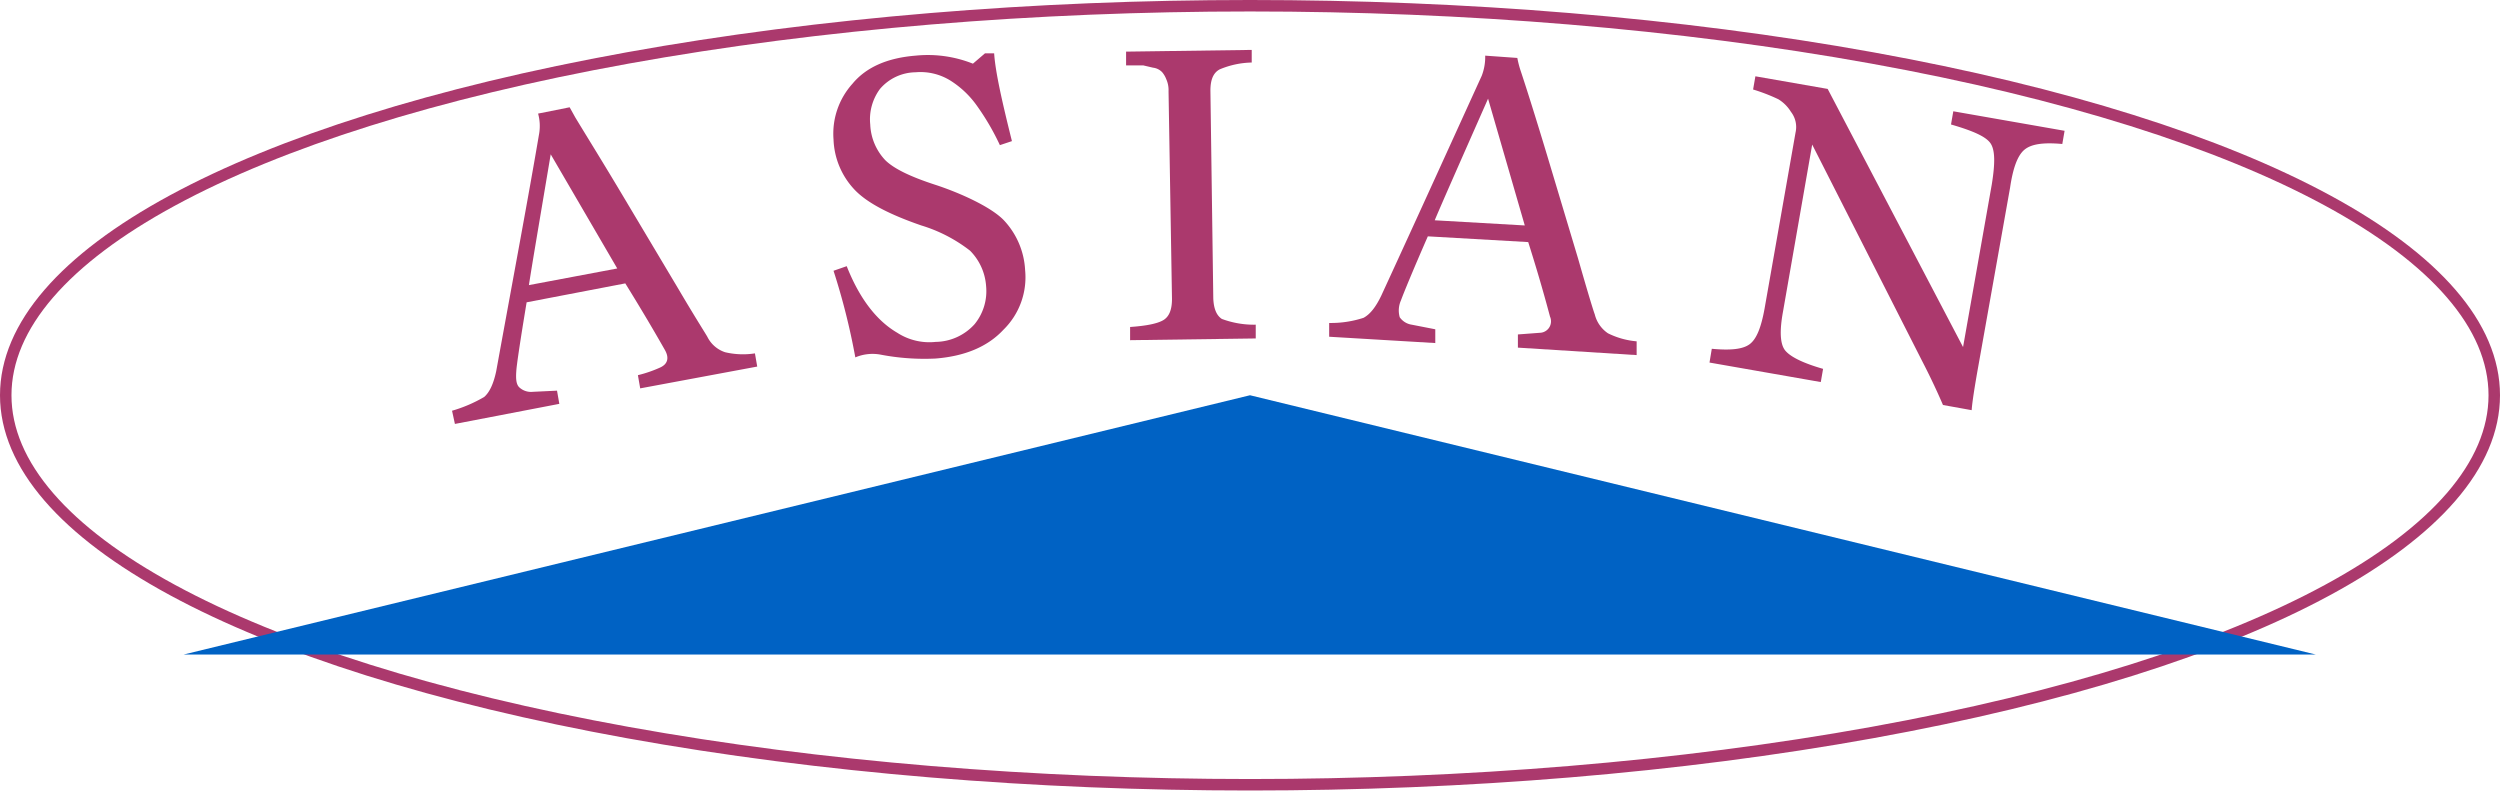
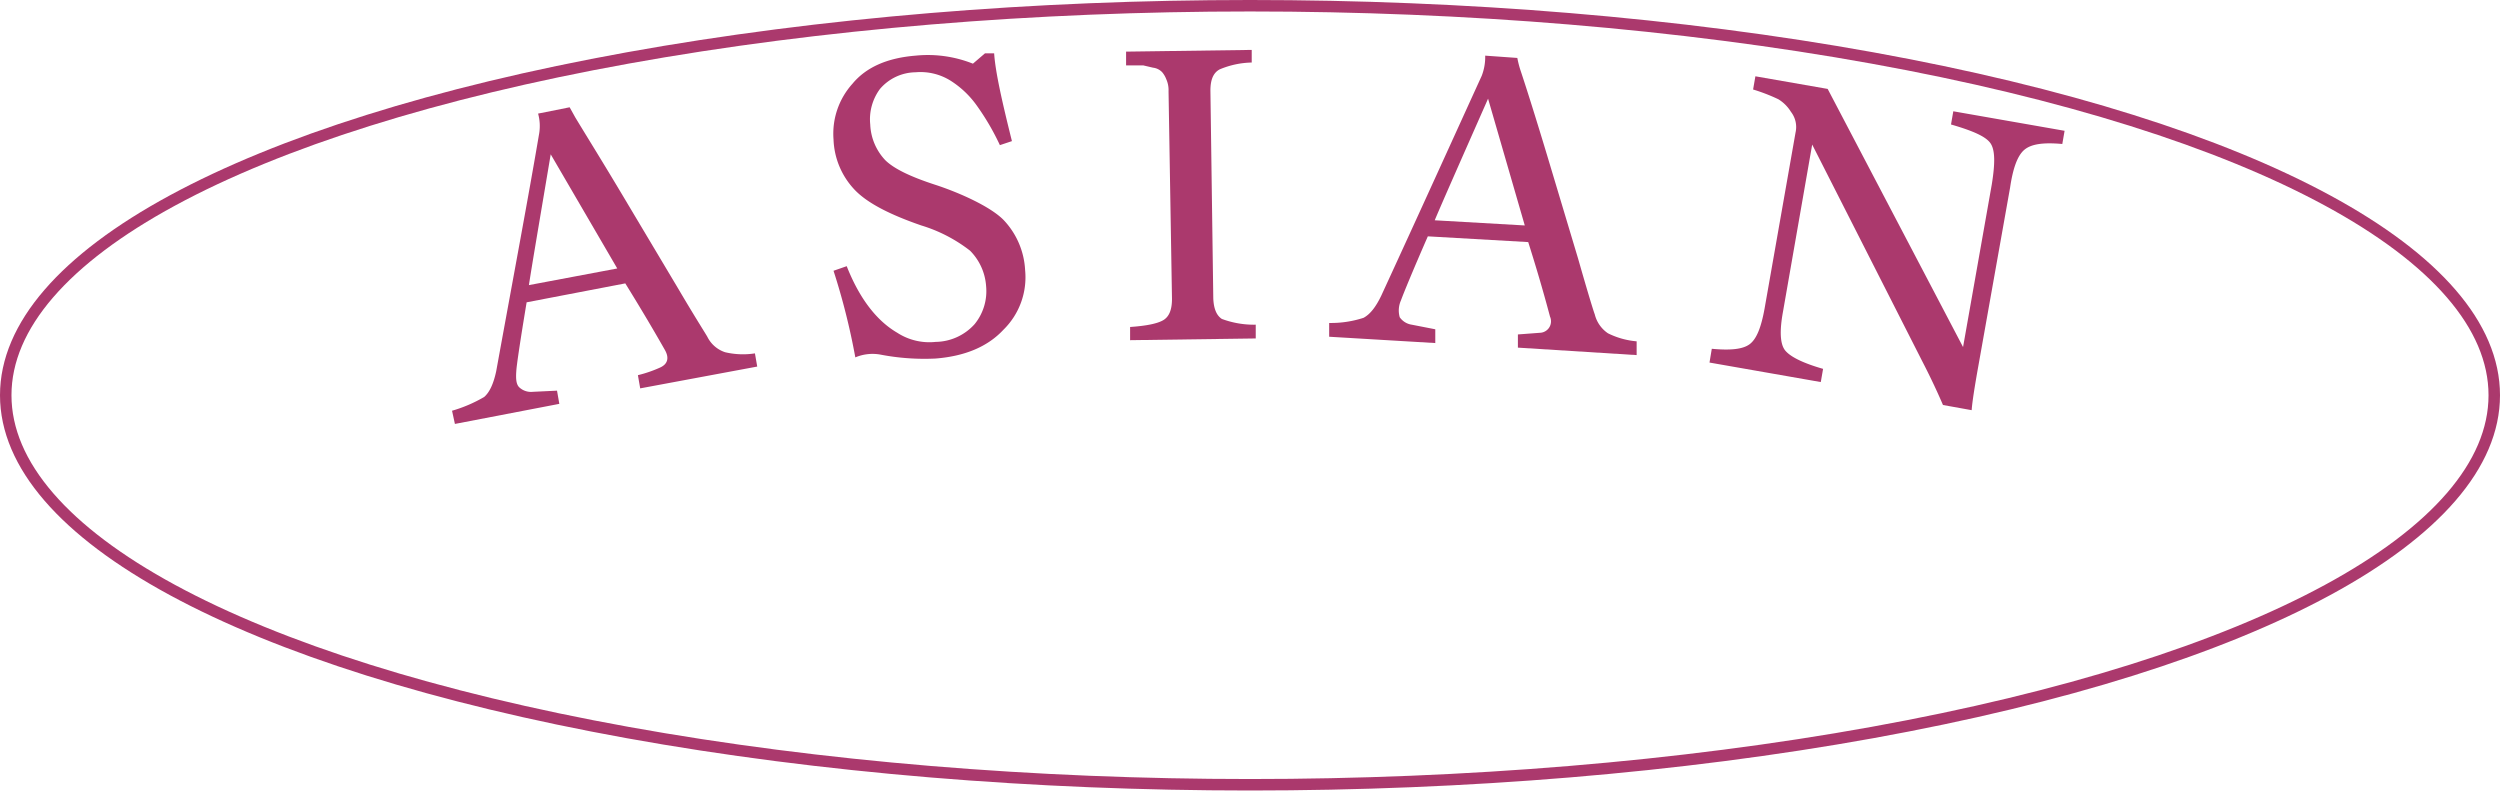
<svg xmlns="http://www.w3.org/2000/svg" id="f7336e19-9d4a-4f5b-a2a7-6339a2e6f7bb" data-name="Layer 1" viewBox="0 0 435.8 137.8">
  <defs>
    <style>.f26f711b-2ff2-4150-9ee0-650afe766b0b{fill:none;stroke:#ab396d;stroke-miterlimit:10;stroke-width:2px;}.f478b598-6dd6-4086-821c-225c1102b30e{fill:#ab396d;}.a885c2b2-fdd7-4105-bab5-b9d176ccaeaa{fill:#0062c4;}</style>
  </defs>
  <ellipse class="f26f711b-2ff2-4150-9ee0-650afe766b0b" cx="217.9" cy="68.9" rx="216.9" ry="67.9" />
  <path class="f478b598-6dd6-4086-821c-225c1102b30e" d="M186.4,301l-.5-2.3a24.5,24.5,0,0,0,5.6-2.4q1.4-1.2,2.1-4.5c3-16.5,5.6-30.3,7.5-41.5a8.1,8.1,0,0,0-.2-3.4l5.5-1.1,1,1.8c2,3.3,4.8,7.8,8.2,13.5l9.6,16.1c3,5.1,4.8,7.9,5.2,8.6a5.3,5.3,0,0,0,3.1,2.7,13.6,13.6,0,0,0,5.2.2l.4,2.3-20.4,3.8-.4-2.3a21.9,21.9,0,0,0,3.8-1.3c1.4-.6,1.7-1.7.9-3.1-2.5-4.4-4.8-8.2-6.9-11.6l-17.2,3.3q-1.7,10.3-1.8,12c-.1,1.4,0,2.3.5,2.8a3,3,0,0,0,2.4.8l4.2-.2.4,2.3Zm12.9-24.2,15.4-2.9L203.1,254C201.1,265.9,199.8,273.5,199.3,276.8Z" transform="translate(-107.1 -227.1)" />
  <path class="f478b598-6dd6-4086-821c-225c1102b30e" d="M252.4,274.3l2.3-.8c2.2,5.6,5.2,9.5,8.8,11.6a10.3,10.3,0,0,0,6.7,1.6,9.3,9.3,0,0,0,6.8-3.1,9.1,9.1,0,0,0,2-6.6,9.7,9.7,0,0,0-2.8-6.2,26.2,26.2,0,0,0-8.5-4.4c-5.5-1.9-9.4-3.9-11.6-6.2a13.4,13.4,0,0,1-3.7-8.8,13,13,0,0,1,3.3-9.7c2.4-2.9,6.1-4.5,11-4.9a21.2,21.2,0,0,1,10,1.4l2.1-1.8h1.6c.2,3.1,1.3,8.1,3.1,15.3l-2.1.7a42.9,42.9,0,0,0-4.1-7,16.3,16.3,0,0,0-4.6-4.3,9.9,9.9,0,0,0-6-1.4,8.3,8.3,0,0,0-6.2,2.9,8.9,8.9,0,0,0-1.7,6.2,9.6,9.6,0,0,0,2.6,6.2c1.5,1.5,4.4,2.9,8.7,4.3s9.6,3.8,11.9,6.1a13.7,13.7,0,0,1,3.8,8.8,12.8,12.8,0,0,1-3.8,10.4c-2.8,3-6.8,4.6-11.8,5a40.4,40.4,0,0,1-9.7-.7,7.7,7.7,0,0,0-4.3.5A117.7,117.7,0,0,0,252.4,274.3Z" transform="translate(-107.1 -227.1)" />
  <path class="f478b598-6dd6-4086-821c-225c1102b30e" d="M326,286.1l-21.9.3v-2.3c2.9-.2,4.8-.6,5.8-1.2s1.5-1.8,1.5-3.7l-.6-36.2a4.6,4.6,0,0,0-.4-2.1,4.2,4.2,0,0,0-.7-1.2,2.6,2.6,0,0,0-1.6-.8l-1.7-.4h-3v-2.4l21.9-.3V238a15.1,15.1,0,0,0-5.6,1.2c-1.1.6-1.6,1.8-1.6,3.7l.5,36.2q.1,2.7,1.5,3.6a16.1,16.1,0,0,0,5.9,1Z" transform="translate(-107.1 -227.1)" />
  <path class="f478b598-6dd6-4086-821c-225c1102b30e" d="M338.8,285.8v-2.4a18.3,18.3,0,0,0,6-.9c1.1-.6,2.1-1.8,3.1-3.9,7-15.2,12.8-28,17.5-38.3a9.1,9.1,0,0,0,.6-3.5l5.6.4a17.2,17.2,0,0,0,.5,2c1.2,3.6,2.8,8.7,4.7,15l5.4,18c1.6,5.6,2.6,8.9,2.9,9.7a5.6,5.6,0,0,0,2.3,3.3,13.8,13.8,0,0,0,5,1.4V289l-20.7-1.3v-2.3l4-.3a2,2,0,0,0,1.6-2.8c-1.3-4.9-2.6-9.2-3.8-13l-17.5-1c-2.8,6.4-4.3,10.1-4.7,11.2a4.3,4.3,0,0,0-.2,2.9,3.1,3.1,0,0,0,2.1,1.3l4.1.8v2.4Zm18.4-20.3,15.7.9-6.4-22.1C361.6,255.4,358.5,262.4,357.2,265.5Z" transform="translate(-107.1 -227.1)" />
  <path class="f478b598-6dd6-4086-821c-225c1102b30e" d="M424.5,293.7l-19.4-3.4.4-2.4c3.2.3,5.4.1,6.6-.8s2-2.9,2.6-6.2l5.4-30.7a4.3,4.3,0,0,0-.8-3.6,6.6,6.6,0,0,0-2.2-2.2,31.4,31.4,0,0,0-4.4-1.7l.4-2.3,12.6,2.2,23.6,45,5-28.3c.6-3.7.6-6-.2-7.2s-3.1-2.2-6.9-3.3l.4-2.3,19.4,3.4-.4,2.3c-3.3-.3-5.4,0-6.6,1s-2,3.2-2.5,6.6L452,290.7c-.7,3.9-1.1,6.5-1.2,7.9l-5-.9c-.9-2.1-2.1-4.7-3.6-7.6L423,252.3l-5.1,29.2c-.6,3.3-.5,5.6.4,6.7s3.1,2.2,6.6,3.2Z" transform="translate(-107.1 -227.1)" />
-   <polygon class="a885c2b2-fdd7-4105-bab5-b9d176ccaeaa" points="217.9 68.9 32 114.1 403.7 114.1 217.9 68.9" />
</svg>